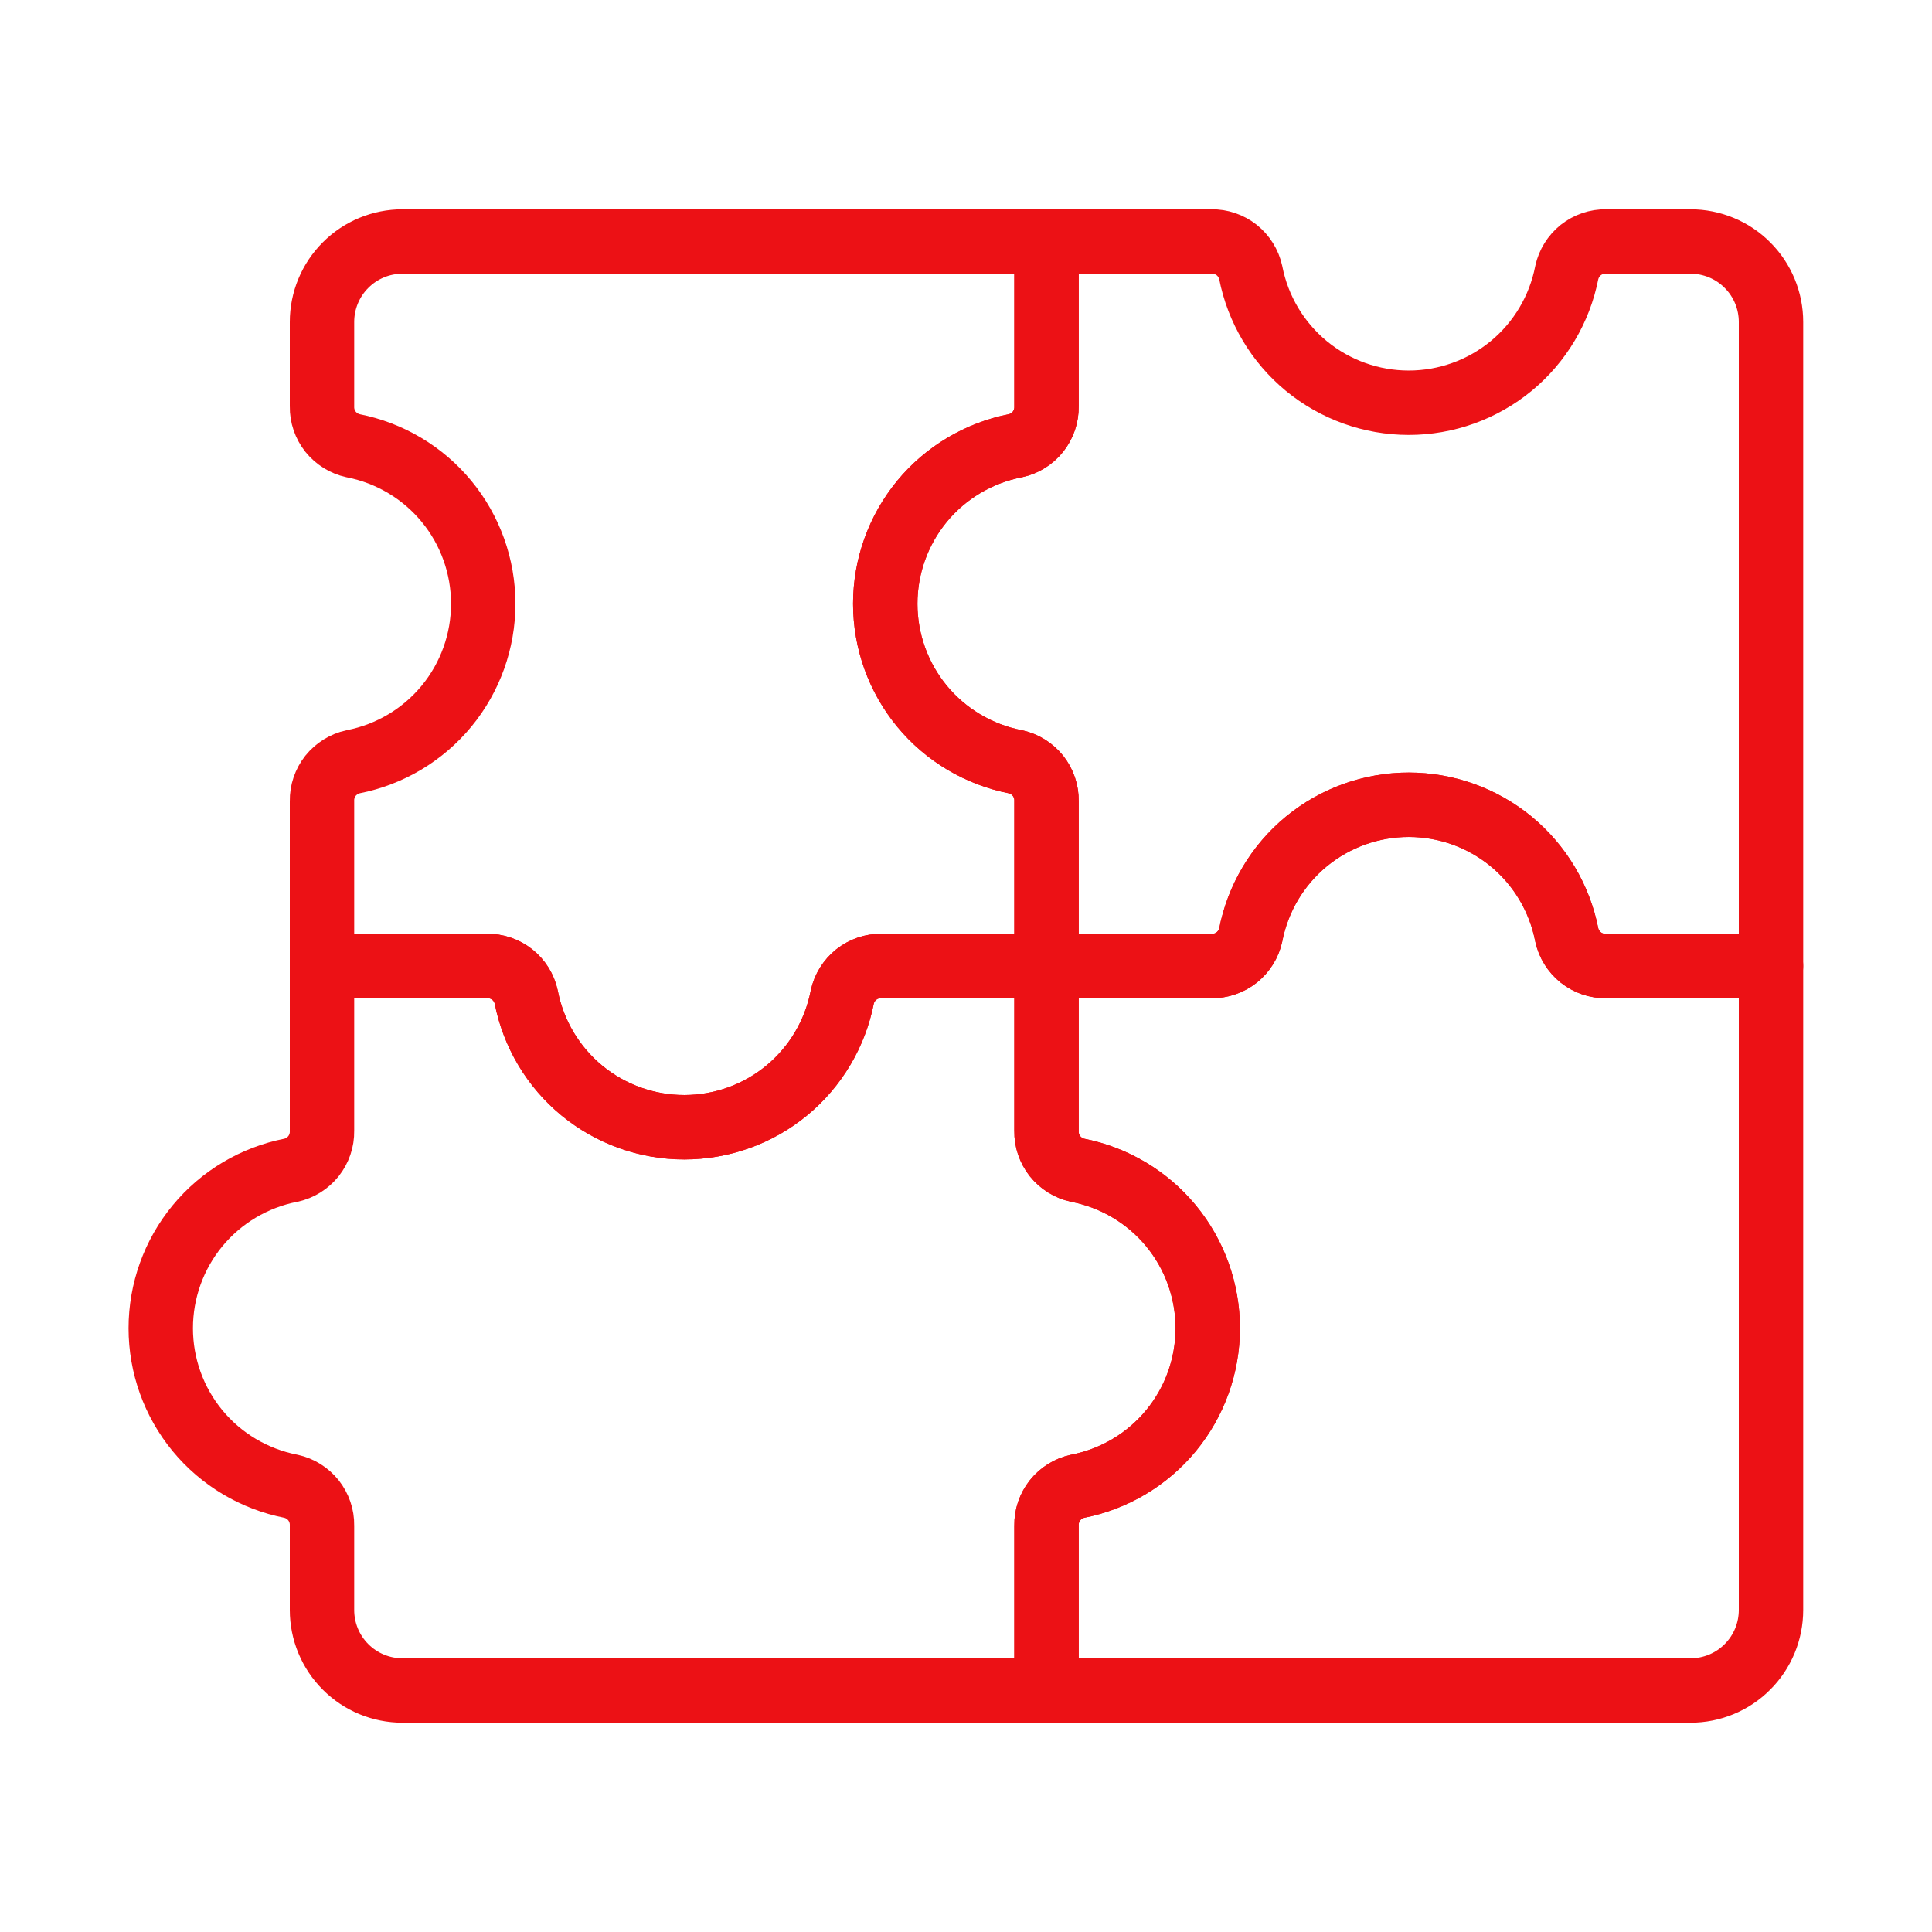
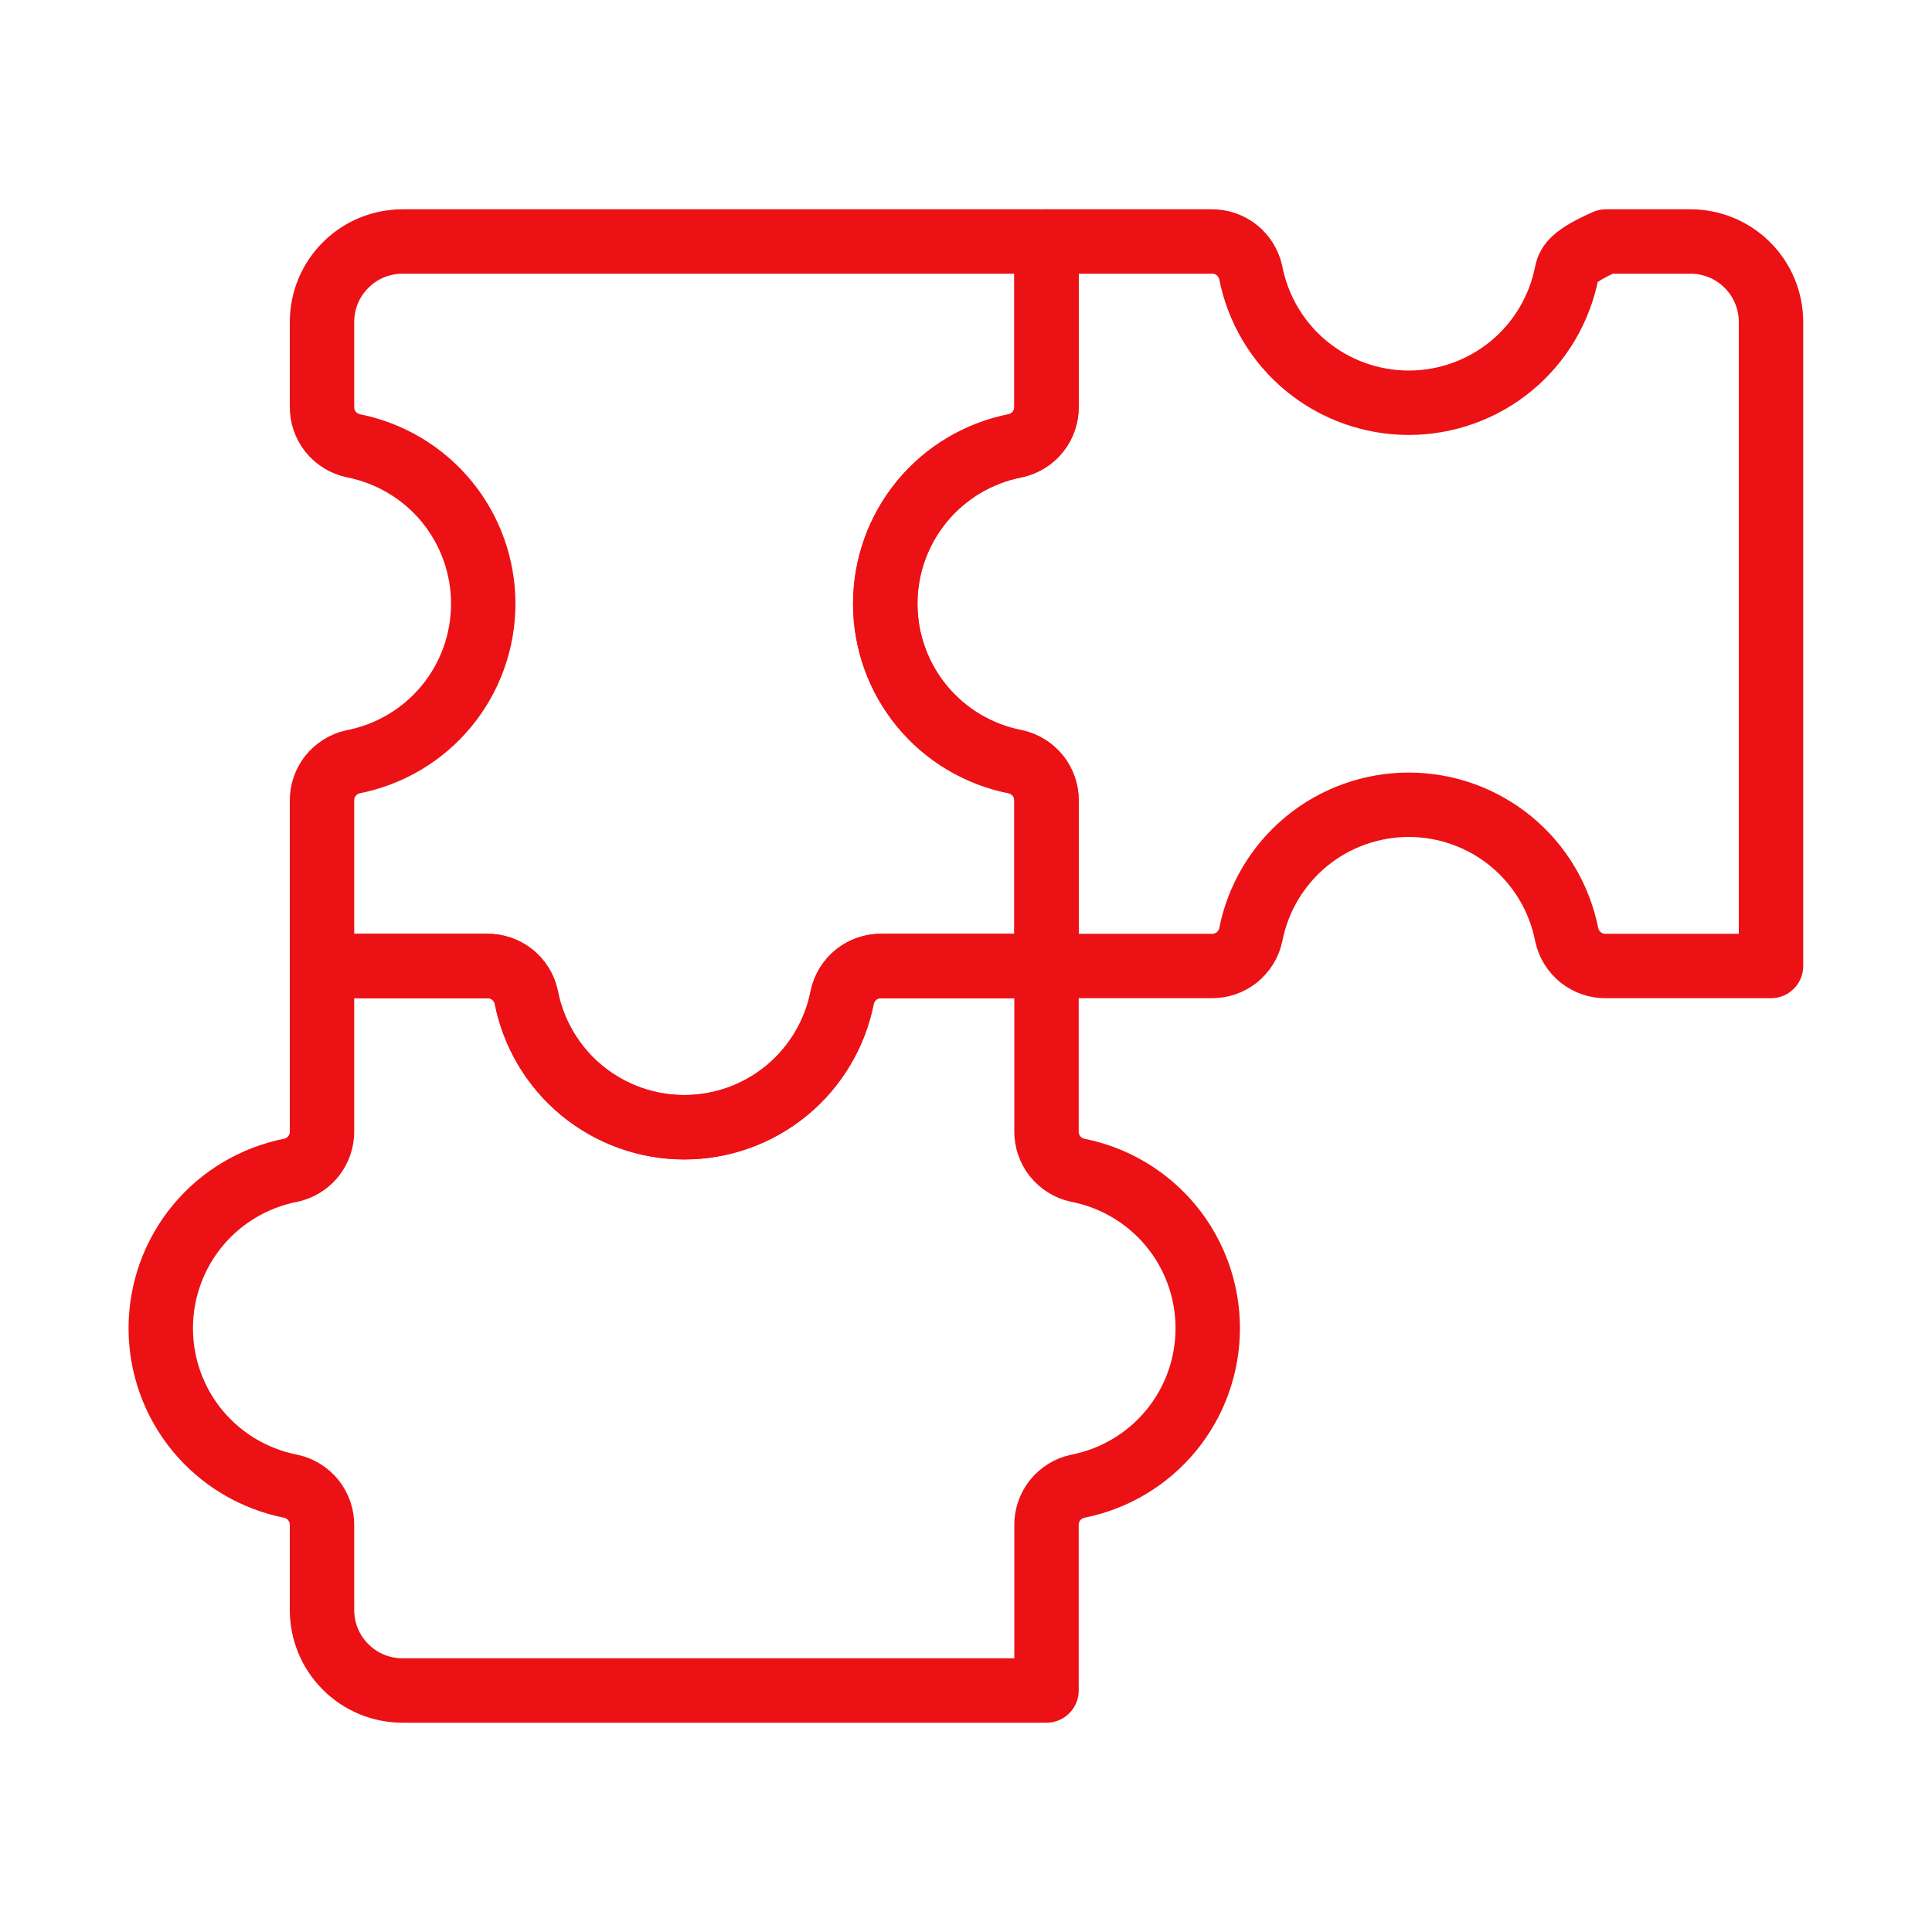
<svg xmlns="http://www.w3.org/2000/svg" width="24" height="24" viewBox="0 0 24 24" fill="none">
-   <path d="M19.949 12C19.836 12.002 19.726 11.964 19.637 11.894C19.549 11.823 19.487 11.725 19.463 11.614C19.374 11.159 19.13 10.748 18.772 10.453C18.414 10.158 17.964 9.997 17.5 9.997C17.036 9.997 16.587 10.158 16.228 10.453C15.87 10.748 15.626 11.159 15.537 11.614C15.513 11.725 15.451 11.823 15.363 11.894C15.274 11.964 15.164 12.002 15.051 12H13V14.051C12.998 14.164 13.036 14.274 13.106 14.363C13.177 14.451 13.275 14.513 13.386 14.537C13.841 14.626 14.252 14.87 14.547 15.228C14.842 15.586 15.003 16.036 15.003 16.5C15.003 16.964 14.842 17.413 14.547 17.771C14.252 18.13 13.841 18.374 13.386 18.463C13.275 18.487 13.177 18.548 13.106 18.637C13.036 18.726 12.998 18.836 13 18.949V21H21C21.265 21 21.52 20.895 21.707 20.707C21.895 20.52 22 20.265 22 20V12H19.949Z" stroke="#EC1115" stroke-width="0.8" stroke-linecap="round" stroke-linejoin="round" />
-   <path d="M19.949 3C19.836 2.998 19.726 3.036 19.637 3.106C19.549 3.177 19.487 3.276 19.463 3.386C19.374 3.841 19.13 4.252 18.772 4.547C18.413 4.842 17.964 5.003 17.5 5.003C17.036 5.003 16.587 4.842 16.228 4.547C15.87 4.252 15.626 3.841 15.537 3.386C15.513 3.276 15.451 3.177 15.363 3.106C15.274 3.036 15.164 2.998 15.051 3H13V5.051C13.002 5.164 12.964 5.274 12.894 5.363C12.823 5.452 12.725 5.513 12.614 5.537C12.159 5.626 11.748 5.87 11.453 6.228C11.158 6.587 10.997 7.036 10.997 7.5C10.997 7.964 11.158 8.414 11.453 8.772C11.748 9.13 12.159 9.374 12.614 9.463C12.725 9.487 12.823 9.549 12.894 9.637C12.964 9.726 13.002 9.836 13 9.949V12H15.051C15.164 12.002 15.274 11.964 15.363 11.894C15.451 11.823 15.513 11.725 15.537 11.614C15.626 11.159 15.87 10.748 16.228 10.453C16.587 10.158 17.036 9.997 17.5 9.997C17.964 9.997 18.413 10.158 18.772 10.453C19.13 10.748 19.374 11.159 19.463 11.614C19.487 11.725 19.549 11.823 19.637 11.894C19.726 11.964 19.836 12.002 19.949 12H22V4C22 3.735 21.895 3.48 21.707 3.293C21.52 3.105 21.265 3 21 3H19.949Z" stroke="#EC1115" stroke-width="0.8" stroke-linecap="round" stroke-linejoin="round" />
+   <path d="M19.949 3C19.549 3.177 19.487 3.276 19.463 3.386C19.374 3.841 19.13 4.252 18.772 4.547C18.413 4.842 17.964 5.003 17.5 5.003C17.036 5.003 16.587 4.842 16.228 4.547C15.87 4.252 15.626 3.841 15.537 3.386C15.513 3.276 15.451 3.177 15.363 3.106C15.274 3.036 15.164 2.998 15.051 3H13V5.051C13.002 5.164 12.964 5.274 12.894 5.363C12.823 5.452 12.725 5.513 12.614 5.537C12.159 5.626 11.748 5.87 11.453 6.228C11.158 6.587 10.997 7.036 10.997 7.5C10.997 7.964 11.158 8.414 11.453 8.772C11.748 9.13 12.159 9.374 12.614 9.463C12.725 9.487 12.823 9.549 12.894 9.637C12.964 9.726 13.002 9.836 13 9.949V12H15.051C15.164 12.002 15.274 11.964 15.363 11.894C15.451 11.823 15.513 11.725 15.537 11.614C15.626 11.159 15.87 10.748 16.228 10.453C16.587 10.158 17.036 9.997 17.5 9.997C17.964 9.997 18.413 10.158 18.772 10.453C19.13 10.748 19.374 11.159 19.463 11.614C19.487 11.725 19.549 11.823 19.637 11.894C19.726 11.964 19.836 12.002 19.949 12H22V4C22 3.735 21.895 3.48 21.707 3.293C21.52 3.105 21.265 3 21 3H19.949Z" stroke="#EC1115" stroke-width="0.8" stroke-linecap="round" stroke-linejoin="round" />
  <path d="M4 5.051C3.998 5.164 4.036 5.274 4.106 5.363C4.177 5.451 4.276 5.513 4.386 5.537C4.841 5.626 5.252 5.87 5.547 6.228C5.842 6.586 6.003 7.036 6.003 7.5C6.003 7.964 5.842 8.414 5.547 8.772C5.252 9.13 4.841 9.374 4.386 9.463C4.276 9.487 4.177 9.549 4.106 9.637C4.036 9.726 3.998 9.836 4 9.949V12H6.051C6.164 11.998 6.274 12.036 6.363 12.106C6.452 12.177 6.513 12.275 6.537 12.386C6.626 12.841 6.87 13.252 7.228 13.547C7.587 13.842 8.036 14.003 8.5 14.003C8.964 14.003 9.414 13.842 9.772 13.547C10.13 13.252 10.374 12.841 10.463 12.386C10.487 12.275 10.549 12.177 10.637 12.106C10.726 12.036 10.836 11.998 10.949 12H13V9.949C13.002 9.836 12.964 9.726 12.894 9.637C12.823 9.549 12.725 9.487 12.614 9.463C12.159 9.374 11.748 9.13 11.453 8.772C11.158 8.414 10.997 7.964 10.997 7.5C10.997 7.036 11.158 6.586 11.453 6.228C11.748 5.87 12.159 5.626 12.614 5.537C12.725 5.513 12.823 5.451 12.894 5.363C12.964 5.274 13.002 5.164 13 5.051V3H5C4.735 3 4.48 3.105 4.293 3.293C4.105 3.48 4 3.735 4 4V5.051Z" stroke="#EC1115" stroke-width="0.8" stroke-linecap="round" stroke-linejoin="round" />
  <path d="M13.386 14.537C13.275 14.513 13.177 14.451 13.106 14.363C13.036 14.274 12.998 14.164 13 14.051V12H10.949C10.836 11.998 10.726 12.036 10.637 12.106C10.549 12.177 10.487 12.275 10.463 12.386C10.374 12.841 10.13 13.252 9.772 13.547C9.414 13.842 8.964 14.003 8.5 14.003C8.036 14.003 7.587 13.842 7.228 13.547C6.87 13.252 6.626 12.841 6.537 12.386C6.513 12.275 6.452 12.177 6.363 12.106C6.274 12.036 6.164 11.998 6.051 12H4V14.051C4.002 14.164 3.964 14.274 3.894 14.363C3.823 14.451 3.725 14.513 3.614 14.537C3.159 14.626 2.748 14.87 2.453 15.228C2.158 15.586 1.997 16.036 1.997 16.5C1.997 16.964 2.158 17.414 2.453 17.772C2.748 18.13 3.159 18.374 3.614 18.463C3.725 18.487 3.823 18.549 3.894 18.637C3.964 18.726 4.002 18.836 4 18.949V20C4 20.265 4.105 20.52 4.293 20.707C4.48 20.895 4.735 21 5 21H13V18.949C12.998 18.836 13.036 18.726 13.106 18.637C13.177 18.549 13.275 18.487 13.386 18.463C13.841 18.374 14.252 18.13 14.547 17.772C14.842 17.414 15.003 16.964 15.003 16.5C15.003 16.036 14.842 15.586 14.547 15.228C14.252 14.87 13.841 14.626 13.386 14.537V14.537Z" stroke="#EC1115" stroke-width="0.8" stroke-linecap="round" stroke-linejoin="round" />
</svg>